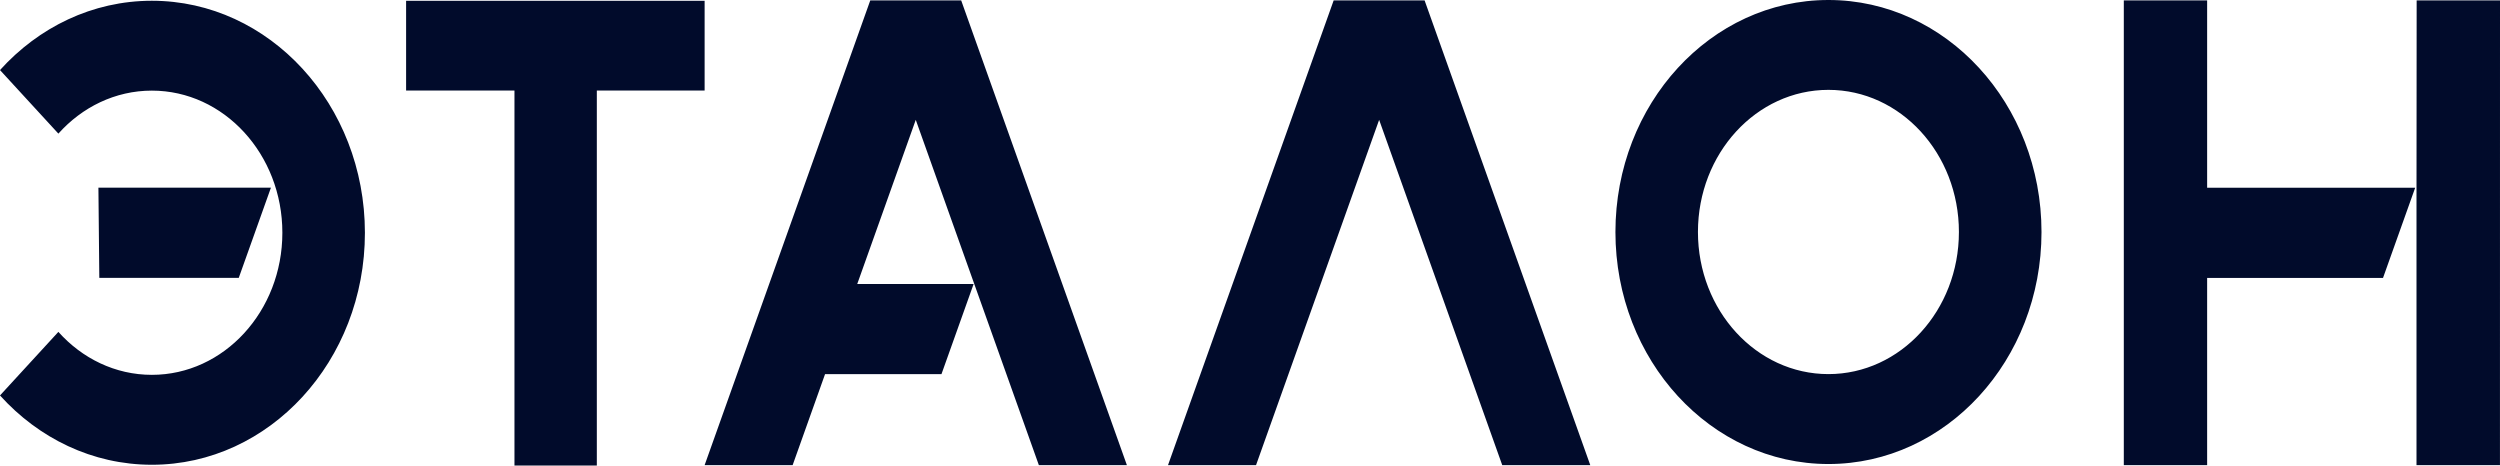
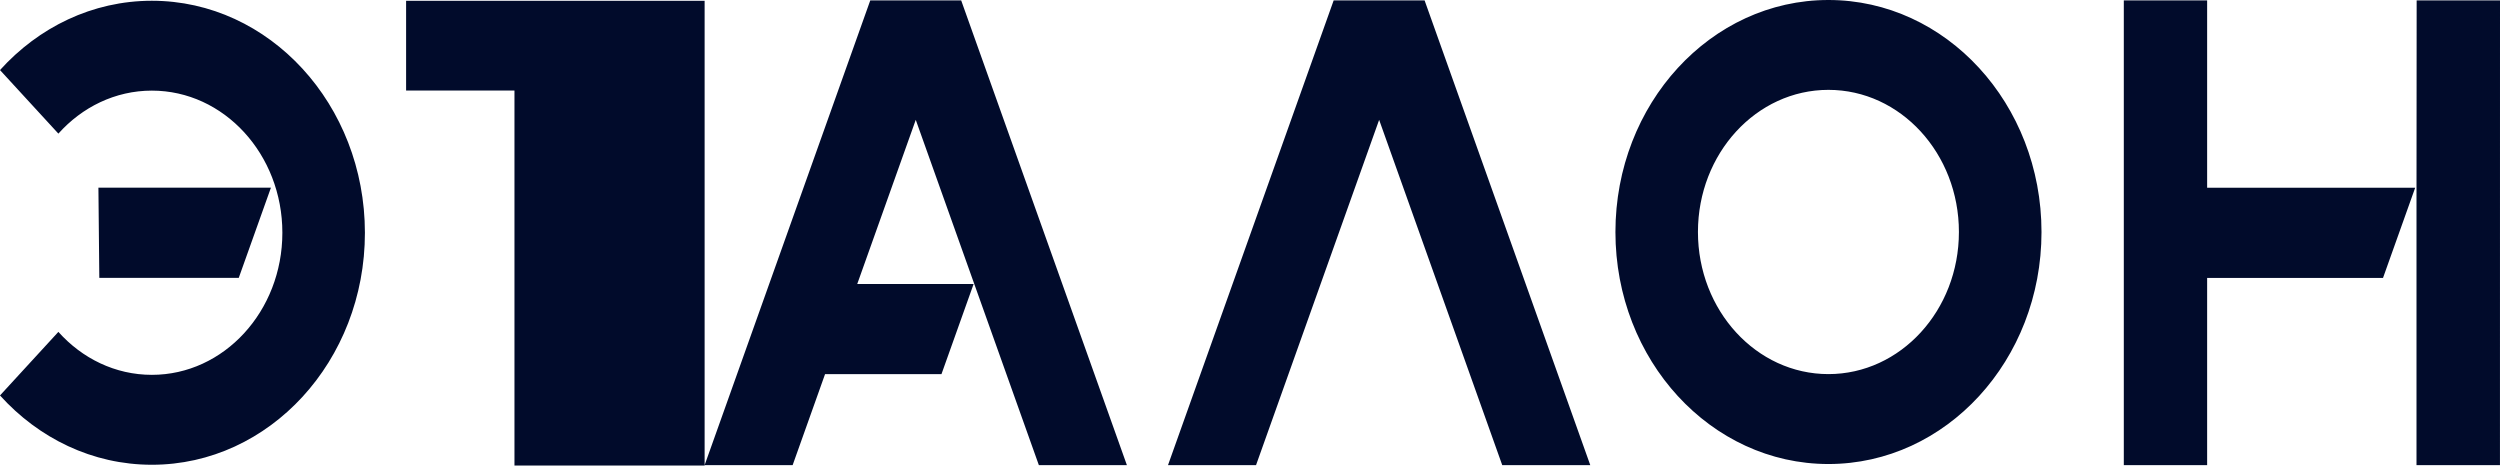
<svg xmlns="http://www.w3.org/2000/svg" width="145" height="27" viewBox="0 0 145 27" fill="none">
-   <path d="m50.476.022-9.608 26.956h5.105l1.88-5.277h6.752l1.865-5.23h-6.75l3.394-9.52 7.14 20.027h5.106L55.748.022zm-9.608.025H23.554v5.202h6.285V27h4.777V5.25h6.252zM8.808.044C5.36.044 2.24 1.584 0 4.064L3.386 7.75C4.76 6.214 6.683 5.256 8.808 5.256c4.18 0 7.569 3.69 7.569 8.242s-3.389 8.243-7.569 8.243c-2.125 0-4.048-.955-5.422-2.492L0 22.936c2.24 2.48 5.36 4.02 8.808 4.02 6.823 0 12.357-6.024 12.357-13.454C21.162 6.068 15.631.044 8.808.044m6.906 10.84H5.708l.052 5.231h8.088zM128.014.023h-4.833v26.956h4.833v-10.86h10.201l1.865-5.23h-12.066zm12.152 0-.009 12.11v14.843h4.841L145 .022zM106.049 0c-6.822 0-12.354 6.024-12.354 13.458 0 7.43 5.532 13.455 12.354 13.455 6.826 0 12.358-6.024 12.358-13.455C118.407 6.024 112.875 0 106.049 0m0 21.698c-4.18 0-7.568-3.69-7.568-8.243 0-4.552 3.388-8.243 7.568-8.243 4.181 0 7.568 3.69 7.568 8.243 0 4.552-3.387 8.243-7.568 8.243M77.353.022l-9.609 26.956h5.106l7.14-20.027 7.14 20.027h5.106L82.626.022z" fill="#010B2B" />
+   <path d="m50.476.022-9.608 26.956h5.105l1.88-5.277h6.752l1.865-5.23h-6.75l3.394-9.52 7.14 20.027h5.106L55.748.022zm-9.608.025H23.554v5.202h6.285V27h4.777h6.252zM8.808.044C5.36.044 2.24 1.584 0 4.064L3.386 7.75C4.76 6.214 6.683 5.256 8.808 5.256c4.18 0 7.569 3.69 7.569 8.242s-3.389 8.243-7.569 8.243c-2.125 0-4.048-.955-5.422-2.492L0 22.936c2.24 2.48 5.36 4.02 8.808 4.02 6.823 0 12.357-6.024 12.357-13.454C21.162 6.068 15.631.044 8.808.044m6.906 10.84H5.708l.052 5.231h8.088zM128.014.023h-4.833v26.956h4.833v-10.86h10.201l1.865-5.23h-12.066zm12.152 0-.009 12.11v14.843h4.841L145 .022zM106.049 0c-6.822 0-12.354 6.024-12.354 13.458 0 7.43 5.532 13.455 12.354 13.455 6.826 0 12.358-6.024 12.358-13.455C118.407 6.024 112.875 0 106.049 0m0 21.698c-4.18 0-7.568-3.69-7.568-8.243 0-4.552 3.388-8.243 7.568-8.243 4.181 0 7.568 3.69 7.568 8.243 0 4.552-3.387 8.243-7.568 8.243M77.353.022l-9.609 26.956h5.106l7.14-20.027 7.14 20.027h5.106L82.626.022z" fill="#010B2B" />
</svg>